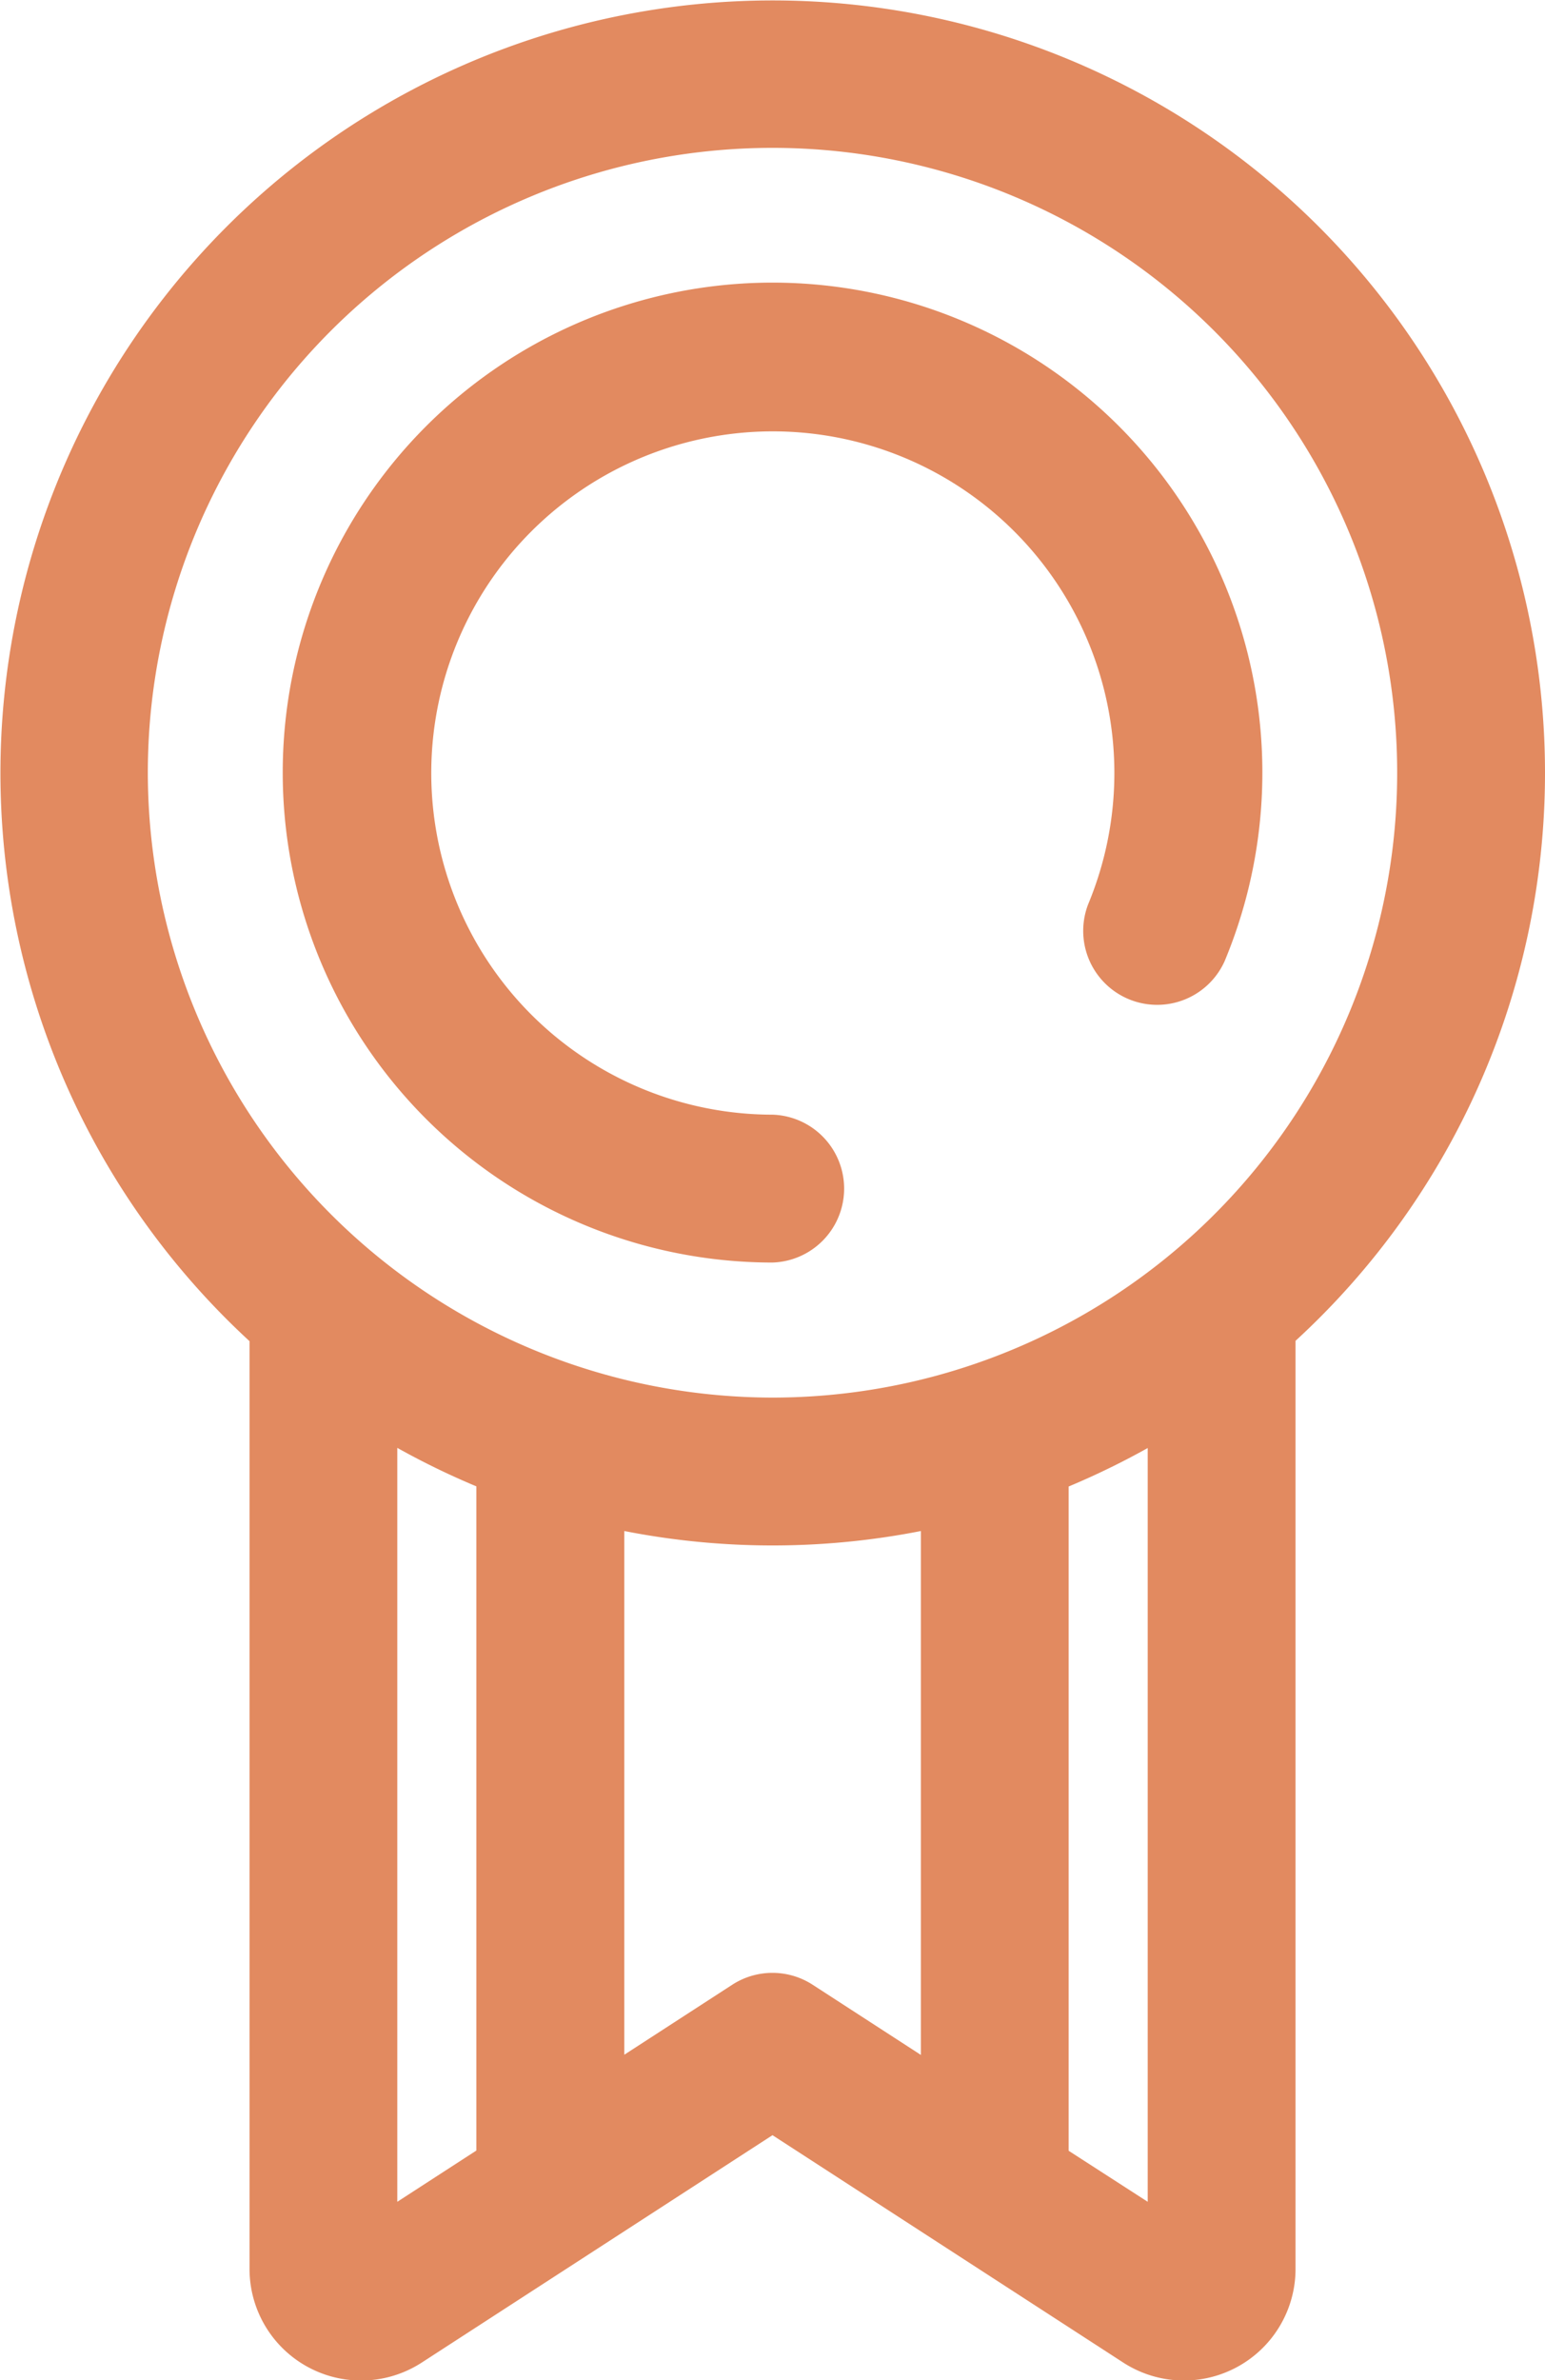
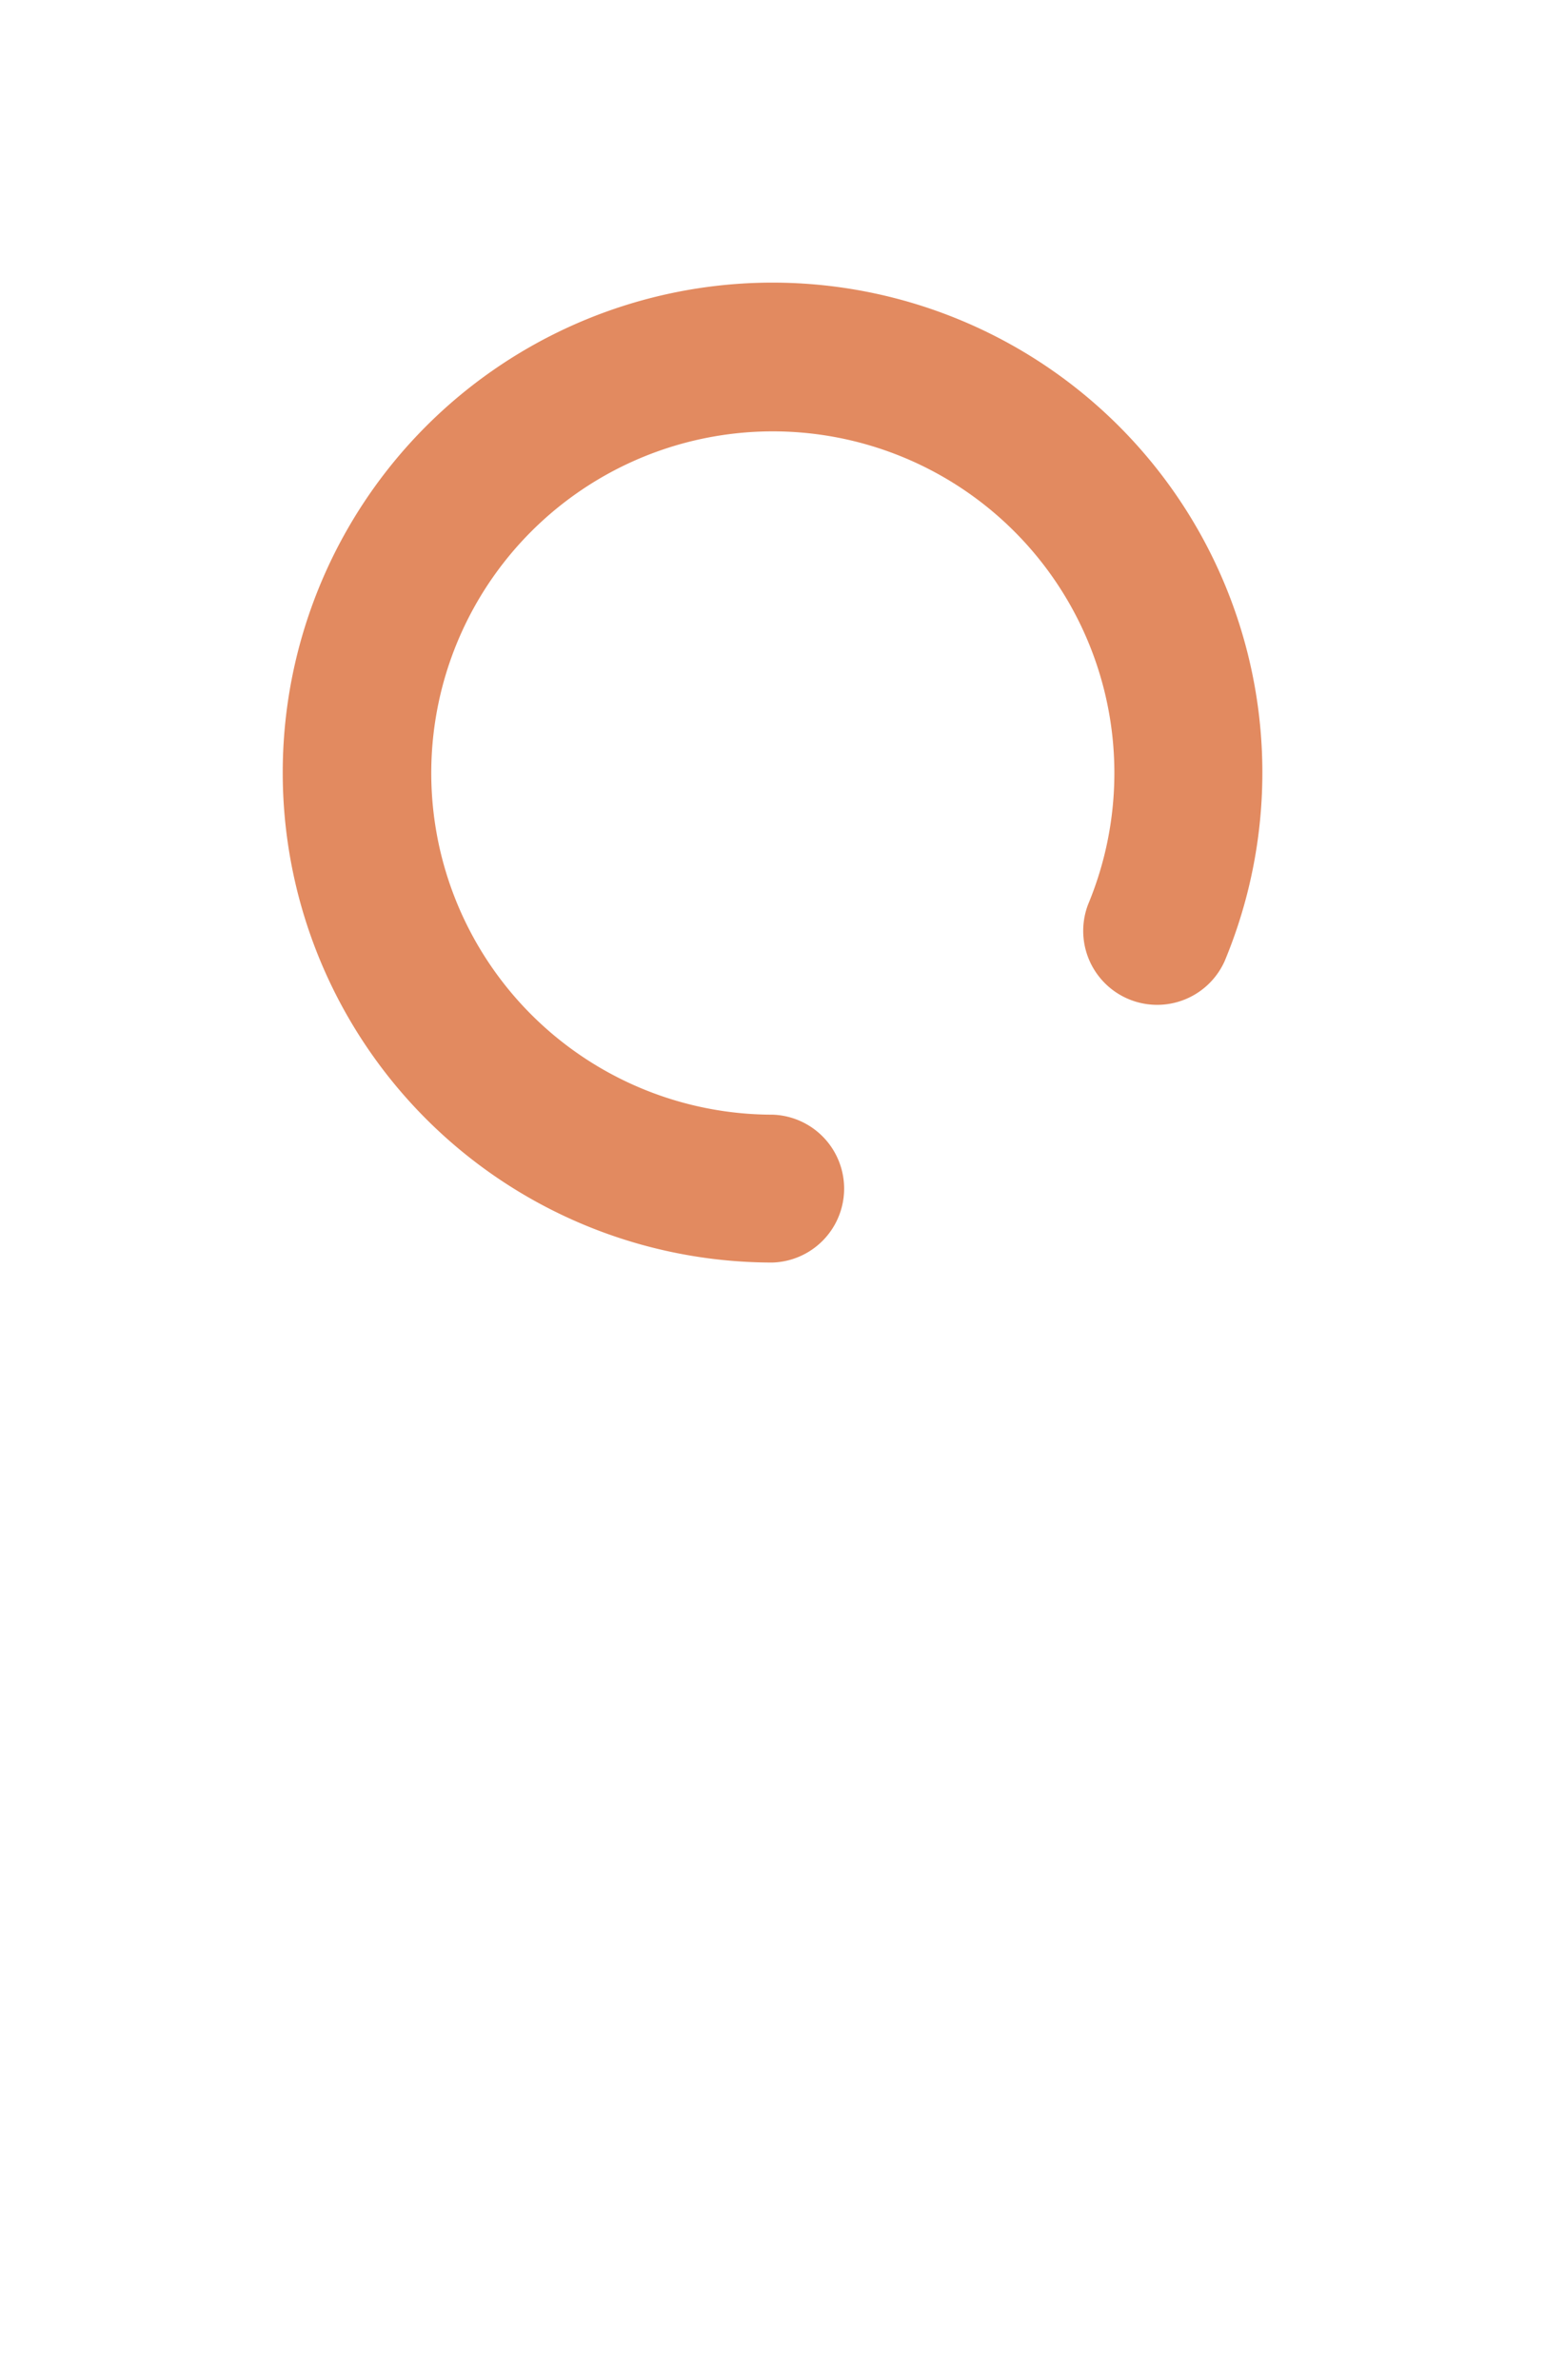
<svg xmlns="http://www.w3.org/2000/svg" width="21.206" height="32.659" viewBox="0 0 21.206 32.659">
  <g data-name="icon 03">
-     <path data-name="패스 1082" d="M372.353 347.206a10.6 10.6 0 1 0-17.781 7.8.053.053 0 0 0 0 .007v12.723a1.531 1.531 0 0 0 2.364 1.285l4.814-3.12 4.814 3.12a1.532 1.532 0 0 0 2.365-1.285v-12.735a10.576 10.576 0 0 0 3.424-7.795zm-19.177 0a8.574 8.574 0 1 1 8.574 8.574 8.584 8.584 0 0 1-8.574-8.574zm3.424 19.609V356.47a10.582 10.582 0 0 0 1.085.528v9.114zm4.6-2.98-1.484.962v-7.186a10.558 10.558 0 0 0 4.071 0v7.189l-1.484-.962a1.015 1.015 0 0 0-1.103-.003zm5.7 2.98-1.085-.7V357a10.625 10.625 0 0 0 1.085-.528z" transform="translate(-351.147 -336.603)" style="fill:#e28a60" />
    <path data-name="패스 1083" d="M373.171 365.349a1.015 1.015 0 0 0 0-2.029 4.688 4.688 0 1 1 4.333-2.888 1.015 1.015 0 0 0 1.873.781 6.723 6.723 0 1 0-6.206 4.136z" transform="translate(-362.568 -348.025)" style="fill:#e28a60" />
  </g>
</svg>